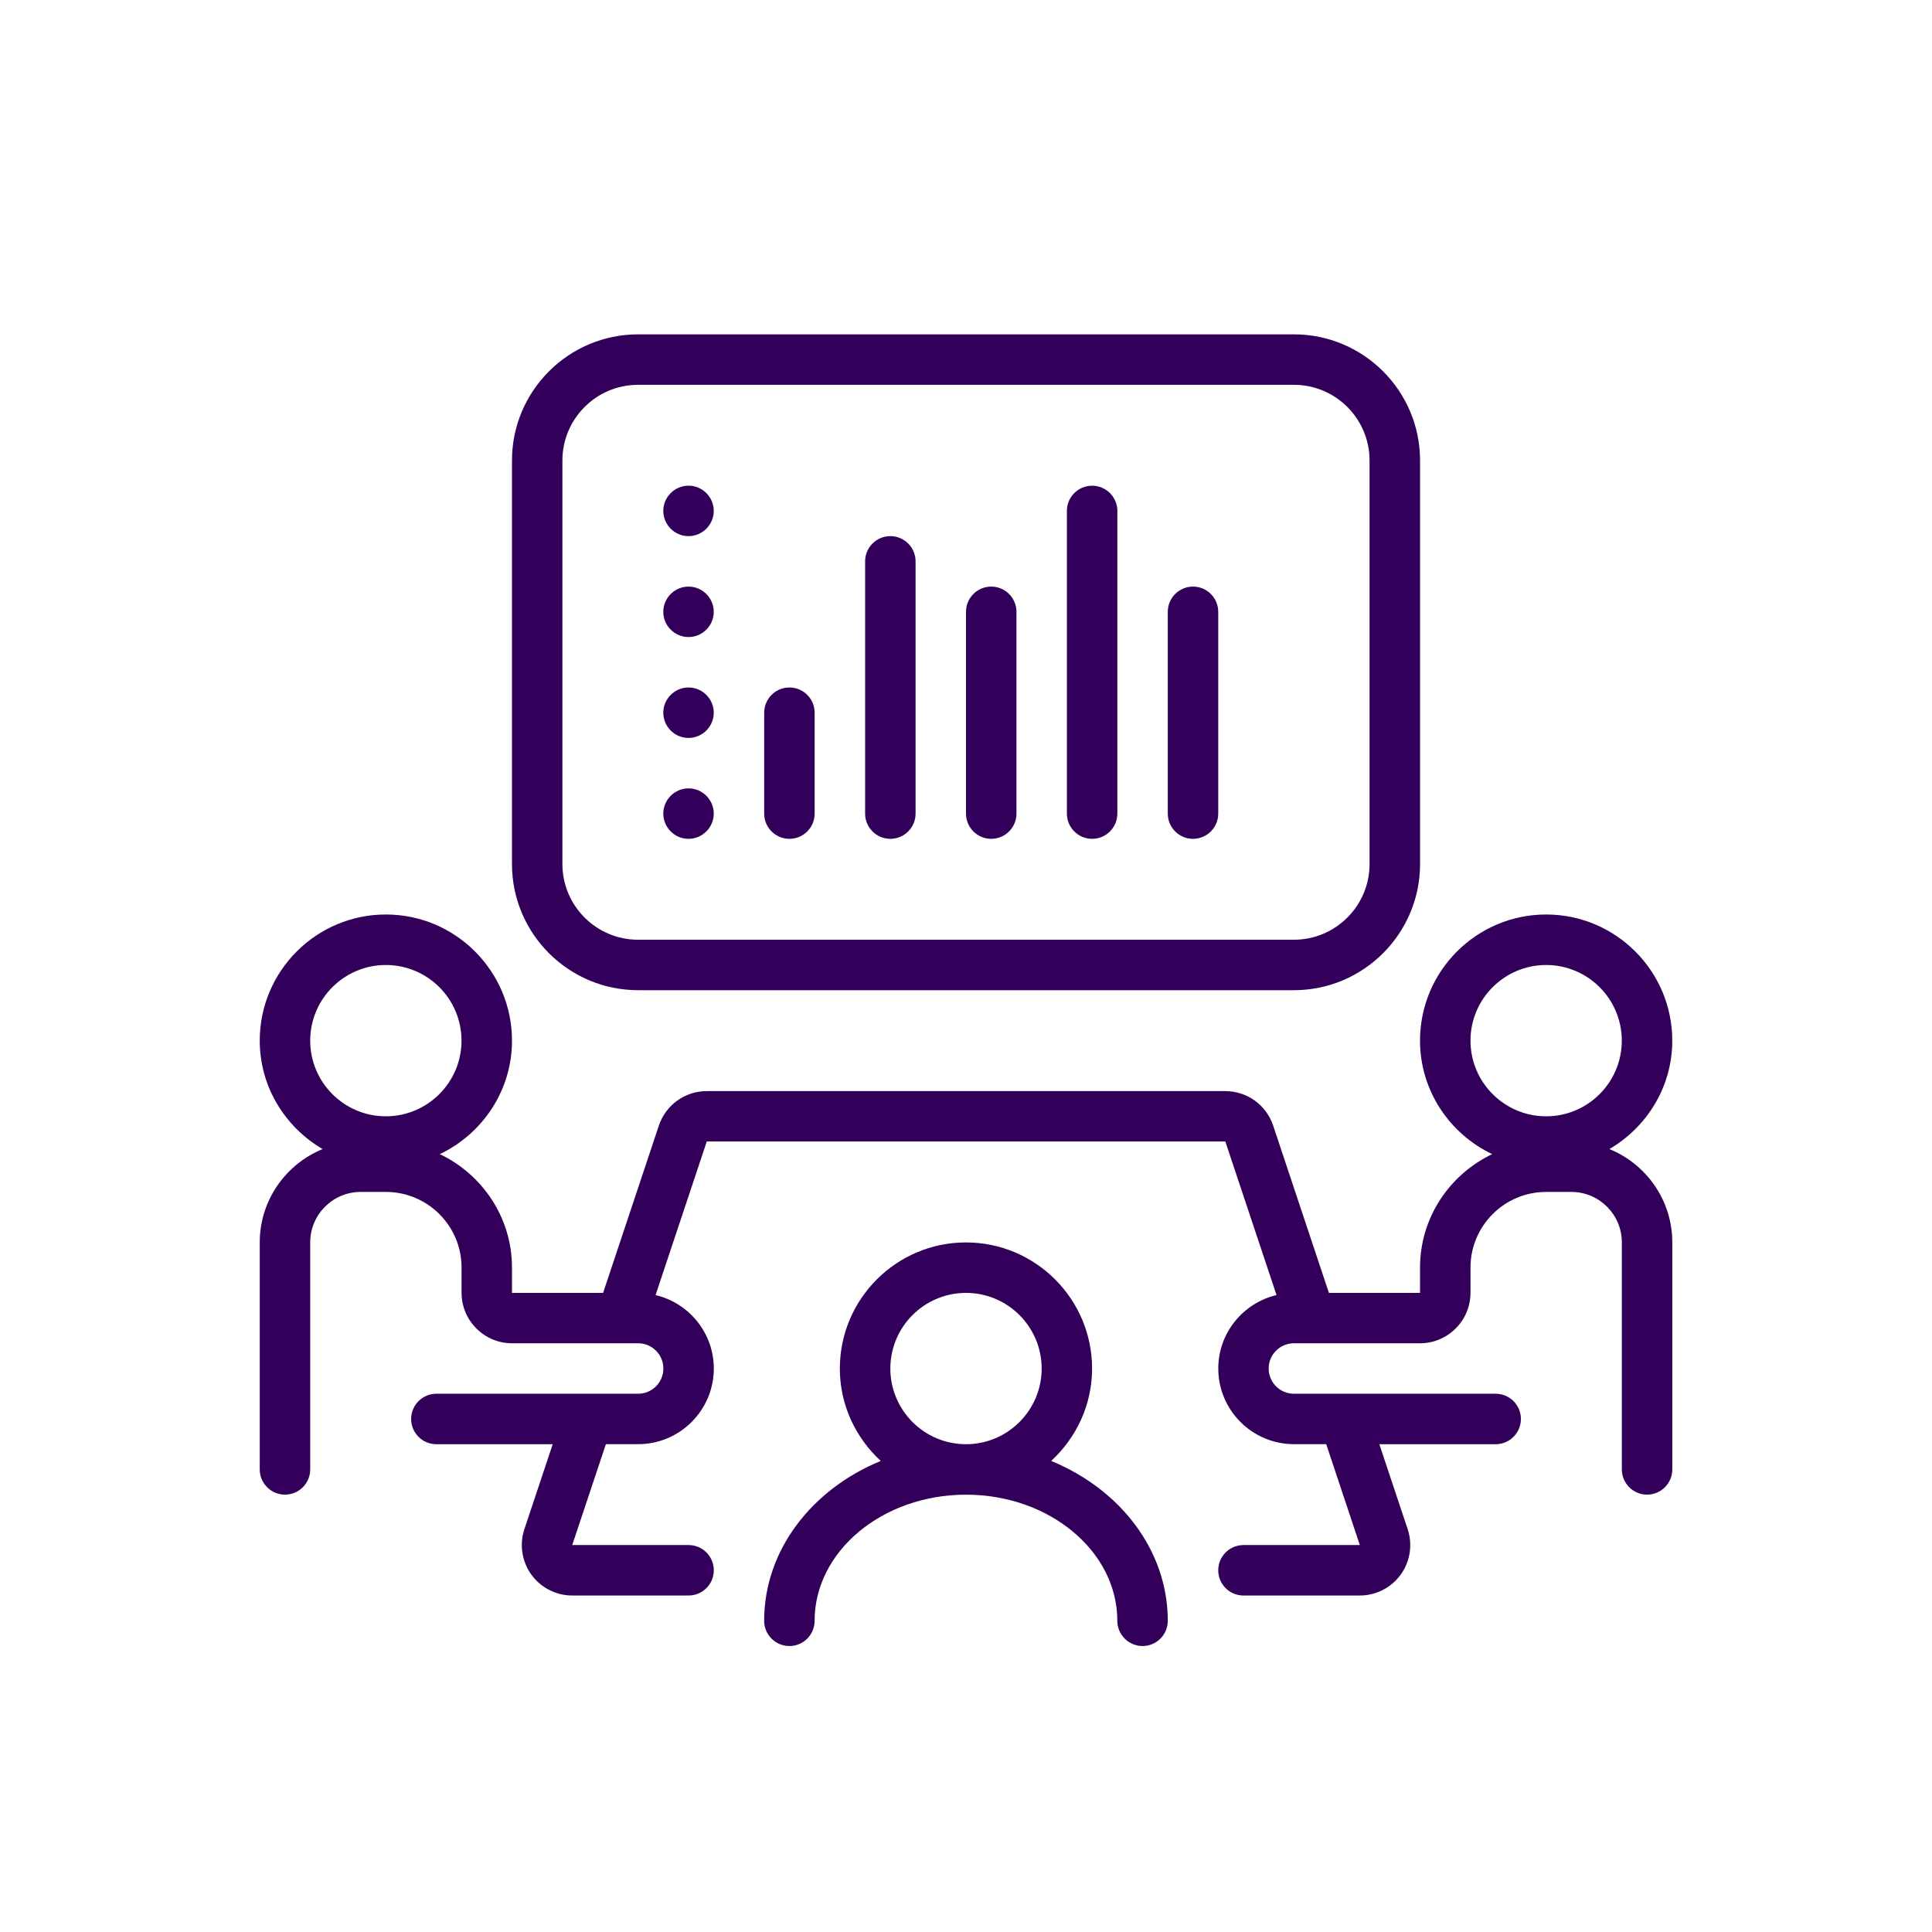
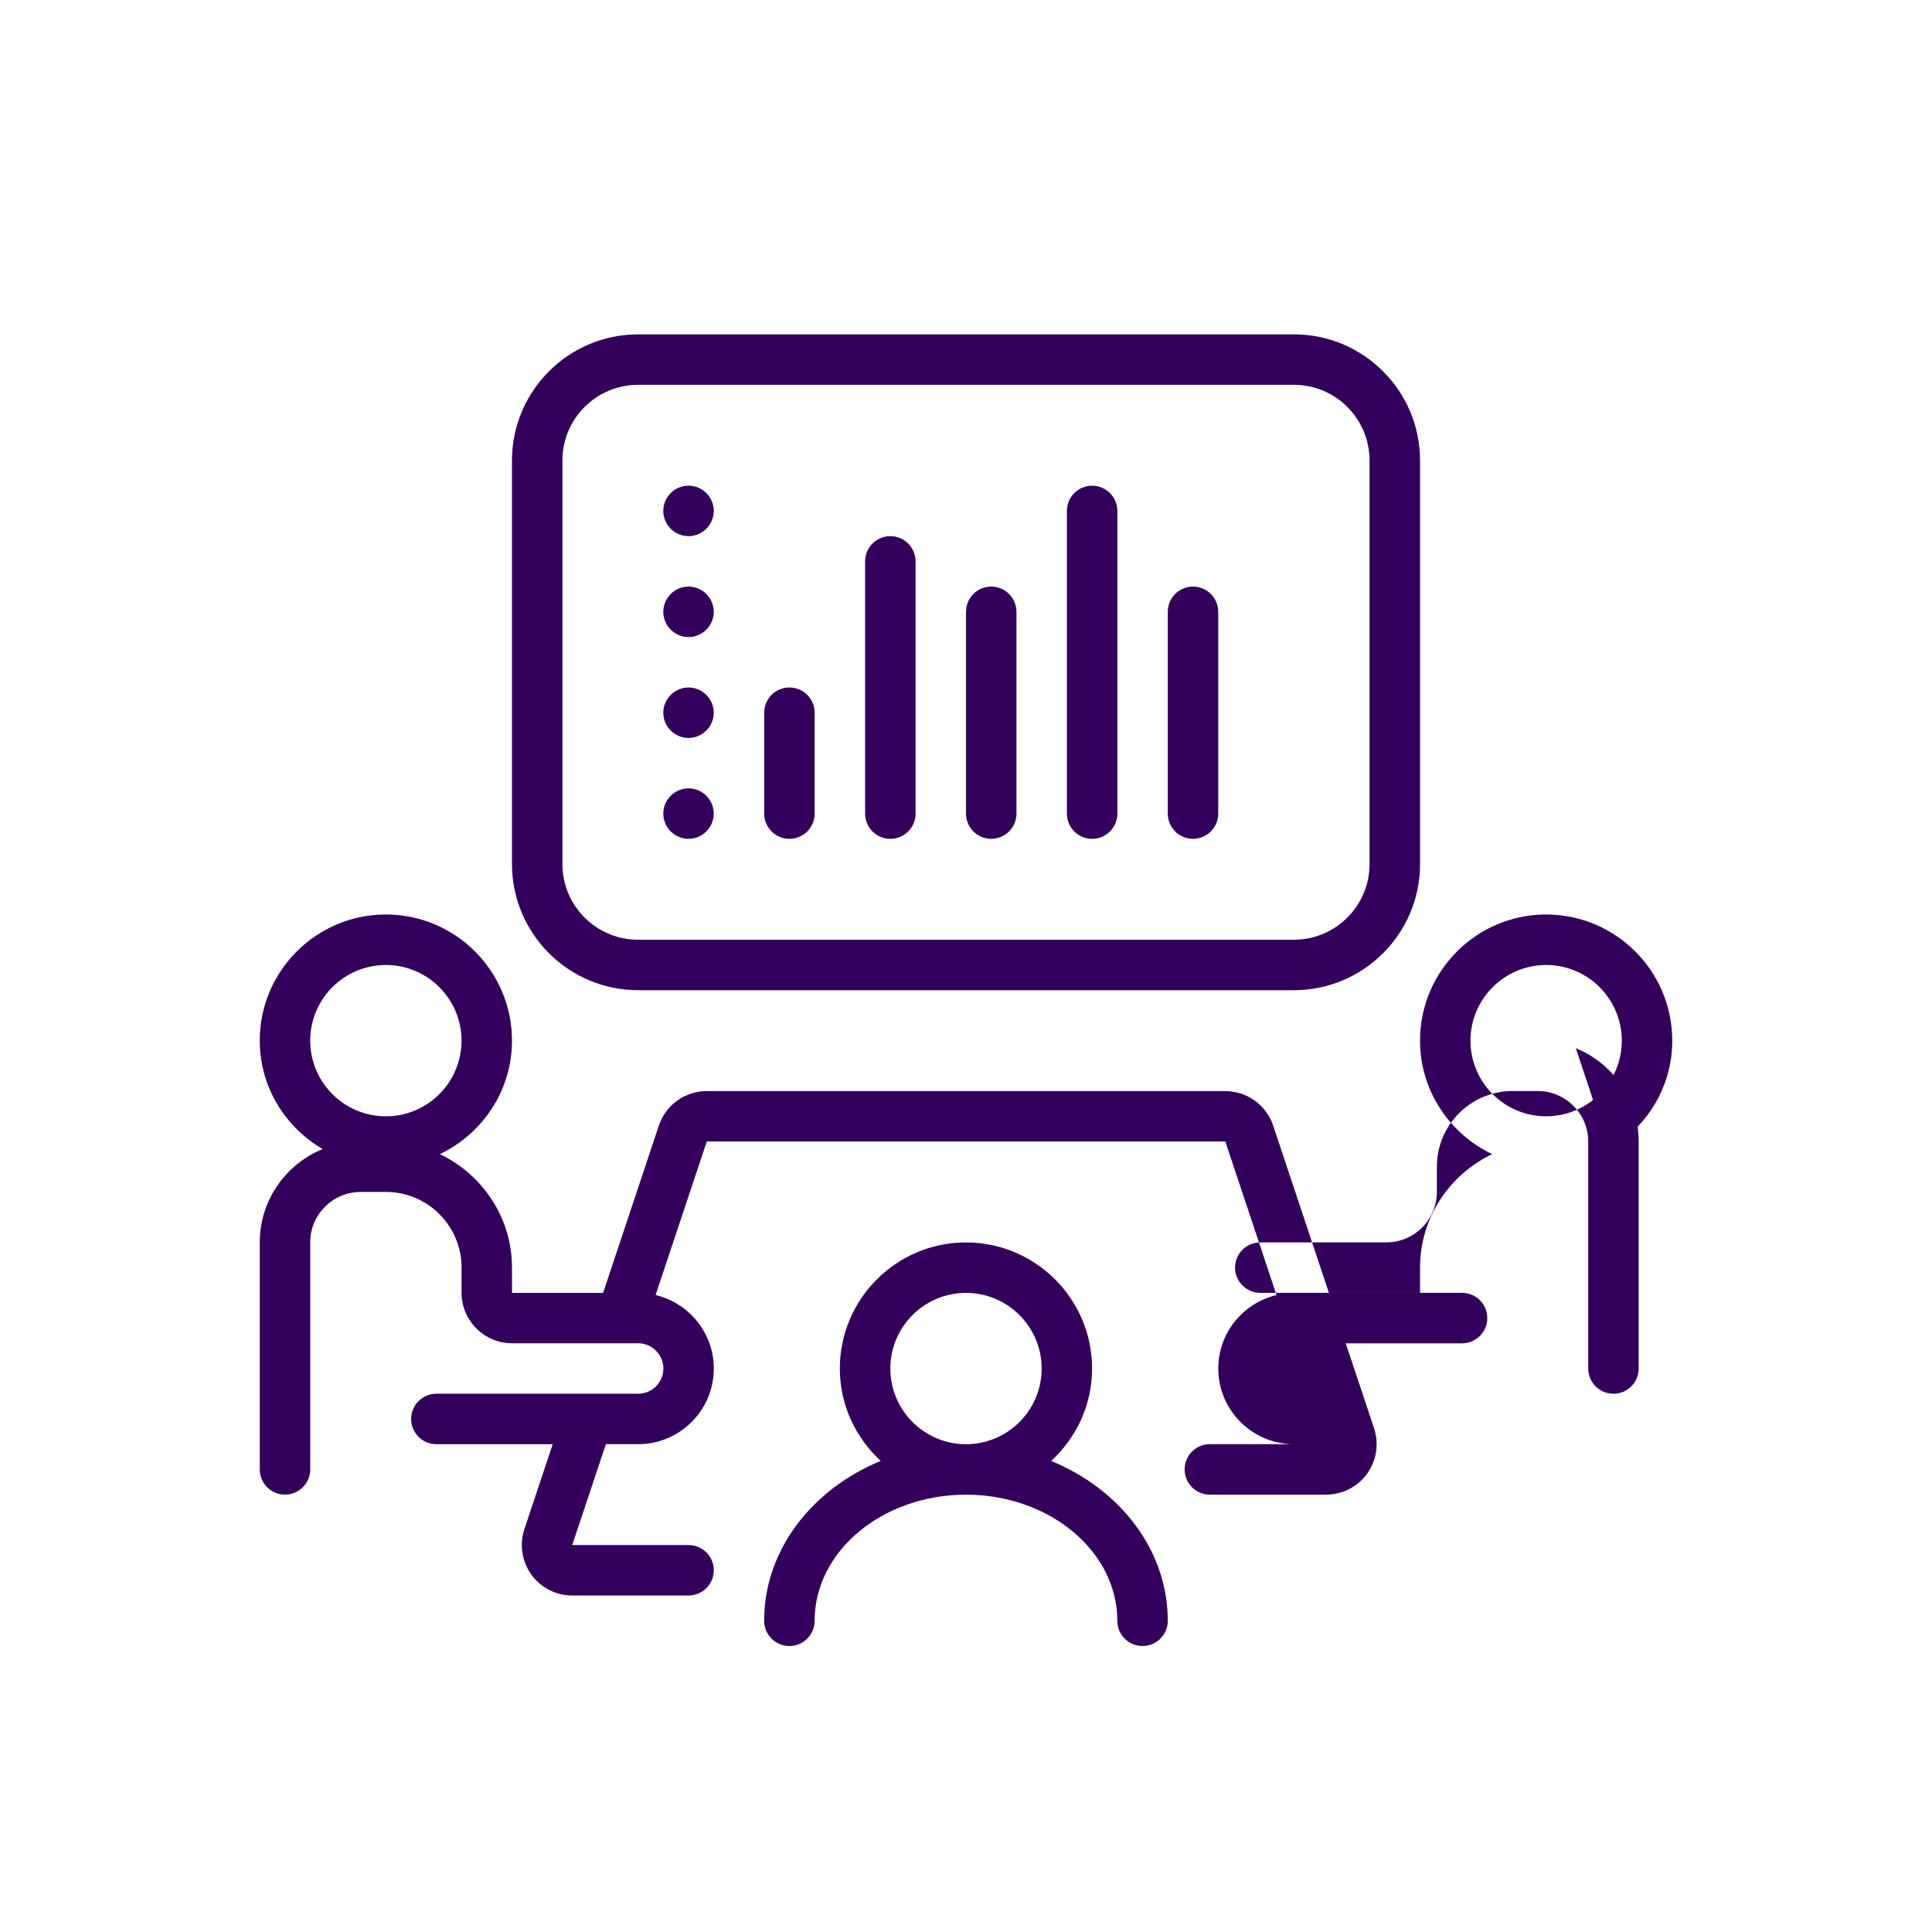
<svg xmlns="http://www.w3.org/2000/svg" id="Layer_1" data-name="Layer 1" version="1.1" viewBox="0 0 500 500">
  <defs>
    <style>
      .cls-1 {
        fill: #32005a;
        stroke-width: 0px;
      }
    </style>
  </defs>
-   <path class="cls-1" d="M165.14,256.26h169.73c18,0,32.64-14.64,32.64-32.64v-104.45c0-18-14.64-32.64-32.64-32.64h-169.73c-18,0-32.64,14.64-32.64,32.64v104.45c0,18,14.64,32.64,32.64,32.64ZM145.55,119.17c0-10.8,8.78-19.58,19.58-19.58h169.73c10.8,0,19.58,8.78,19.58,19.58v104.45c0,10.8-8.78,19.58-19.58,19.58h-169.73c-10.8,0-19.58-8.78-19.58-19.58v-104.45ZM416.51,297.38c9.68-5.67,16.27-16.07,16.27-28.07,0-18-14.64-32.64-32.64-32.64s-32.64,14.64-32.64,32.64c0,12.98,7.67,24.12,18.67,29.38-11,5.26-18.67,16.4-18.67,29.38v6.53h-23.58l-14.43-43.3c-1.78-5.34-6.76-8.92-12.39-8.92h-134.2c-5.63,0-10.6,3.59-12.39,8.92l-14.43,43.3h-23.58v-6.53c0-12.98-7.67-24.12-18.67-29.38,11-5.26,18.67-16.4,18.67-29.38,0-18-14.64-32.64-32.64-32.64s-32.64,14.64-32.64,32.64c0,12,6.59,22.4,16.27,28.07-9.53,3.9-16.27,13.24-16.27,24.15v58.75c0,3.6,2.92,6.53,6.53,6.53s6.53-2.92,6.53-6.53v-58.75c0-7.2,5.86-13.06,13.06-13.06h6.53c10.8,0,19.58,8.78,19.58,19.58v6.53c0,7.2,5.86,13.06,13.06,13.06h32.64c3.6,0,6.53,2.93,6.53,6.53s-2.93,6.53-6.53,6.53h-52.22c-3.6,0-6.53,2.92-6.53,6.53s2.92,6.53,6.53,6.53h30.11l-7.33,21.98c-1.32,3.97-.65,8.37,1.79,11.76,2.45,3.4,6.41,5.42,10.59,5.42h30.11c3.6,0,6.53-2.92,6.53-6.53s-2.92-6.53-6.53-6.53h-30.11l8.71-26.11h8.35c10.8,0,19.58-8.78,19.58-19.58,0-9.24-6.45-16.96-15.07-19.01l13.25-39.74h134.2l13.25,39.74c-8.62,2.05-15.07,9.77-15.07,19.01,0,10.8,8.78,19.58,19.58,19.58h8.35l8.7,26.11h-30.11c-3.6,0-6.53,2.92-6.53,6.53s2.92,6.53,6.53,6.53h30.11c4.19,0,8.14-2.03,10.59-5.42,2.45-3.39,3.12-7.79,1.79-11.76l-7.33-21.98h30.11c3.6,0,6.53-2.92,6.53-6.53s-2.92-6.53-6.53-6.53h-52.22c-3.6,0-6.53-2.93-6.53-6.53s2.93-6.53,6.53-6.53h32.64c7.2,0,13.06-5.86,13.06-13.06v-6.53c0-10.8,8.78-19.58,19.58-19.58h6.53c7.2,0,13.06,5.86,13.06,13.06v58.75c0,3.6,2.92,6.53,6.53,6.53s6.53-2.92,6.53-6.53v-58.75c0-10.91-6.74-20.26-16.27-24.15ZM99.86,288.9c-10.8,0-19.58-8.78-19.58-19.58s8.78-19.58,19.58-19.58,19.58,8.78,19.58,19.58-8.78,19.58-19.58,19.58ZM400.14,288.9c-10.8,0-19.58-8.78-19.58-19.58s8.78-19.58,19.58-19.58,19.58,8.78,19.58,19.58-8.78,19.58-19.58,19.58ZM272.04,378.09c6.47-5.97,10.59-14.44,10.59-23.91,0-18-14.64-32.64-32.64-32.64s-32.64,14.64-32.64,32.64c0,9.47,4.12,17.95,10.59,23.91-17.79,7.29-30.18,23.07-30.18,41.37,0,3.6,2.92,6.53,6.53,6.53s6.53-2.92,6.53-6.53c0-18,17.57-32.64,39.17-32.64s39.17,14.64,39.17,32.64c0,3.6,2.92,6.53,6.53,6.53s6.53-2.92,6.53-6.53c0-18.3-12.38-34.07-30.18-41.37ZM250,373.76c-10.8,0-19.58-8.78-19.58-19.58s8.78-19.58,19.58-19.58,19.58,8.78,19.58,19.58-8.78,19.58-19.58,19.58ZM204.3,217.09c3.6,0,6.53-2.92,6.53-6.53v-26.11c0-3.6-2.92-6.53-6.53-6.53s-6.53,2.92-6.53,6.53v26.11c0,3.6,2.92,6.53,6.53,6.53ZM230.42,217.09c3.6,0,6.53-2.92,6.53-6.53v-65.28c0-3.6-2.92-6.53-6.53-6.53s-6.53,2.92-6.53,6.53v65.28c0,3.6,2.92,6.53,6.53,6.53ZM308.75,217.09c3.6,0,6.53-2.92,6.53-6.53v-52.22c0-3.6-2.92-6.53-6.53-6.53s-6.53,2.92-6.53,6.53v52.22c0,3.6,2.92,6.53,6.53,6.53ZM178.19,190.98c3.59,0,6.53-2.94,6.53-6.53s-2.94-6.53-6.53-6.53-6.53,2.94-6.53,6.53,2.94,6.53,6.53,6.53ZM178.19,164.87c3.59,0,6.53-2.94,6.53-6.53s-2.94-6.53-6.53-6.53-6.53,2.94-6.53,6.53,2.94,6.53,6.53,6.53ZM178.19,138.75c3.59,0,6.53-2.94,6.53-6.53s-2.94-6.53-6.53-6.53-6.53,2.94-6.53,6.53,2.94,6.53,6.53,6.53ZM178.19,217.09c3.59,0,6.53-2.94,6.53-6.53s-2.94-6.53-6.53-6.53-6.53,2.94-6.53,6.53,2.94,6.53,6.53,6.53ZM282.64,217.09c3.6,0,6.53-2.92,6.53-6.53v-78.33c0-3.6-2.92-6.53-6.53-6.53s-6.53,2.92-6.53,6.53v78.33c0,3.6,2.92,6.53,6.53,6.53ZM256.53,217.09c3.6,0,6.53-2.92,6.53-6.53v-52.22c0-3.6-2.92-6.53-6.53-6.53s-6.53,2.92-6.53,6.53v52.22c0,3.6,2.92,6.53,6.53,6.53Z" />
+   <path class="cls-1" d="M165.14,256.26h169.73c18,0,32.64-14.64,32.64-32.64v-104.45c0-18-14.64-32.64-32.64-32.64h-169.73c-18,0-32.64,14.64-32.64,32.64v104.45c0,18,14.64,32.64,32.64,32.64ZM145.55,119.17c0-10.8,8.78-19.58,19.58-19.58h169.73c10.8,0,19.58,8.78,19.58,19.58v104.45c0,10.8-8.78,19.58-19.58,19.58h-169.73c-10.8,0-19.58-8.78-19.58-19.58v-104.45ZM416.51,297.38c9.68-5.67,16.27-16.07,16.27-28.07,0-18-14.64-32.64-32.64-32.64s-32.64,14.64-32.64,32.64c0,12.98,7.67,24.12,18.67,29.38-11,5.26-18.67,16.4-18.67,29.38v6.53h-23.58l-14.43-43.3c-1.78-5.34-6.76-8.92-12.39-8.92h-134.2c-5.63,0-10.6,3.59-12.39,8.92l-14.43,43.3h-23.58v-6.53c0-12.98-7.67-24.12-18.67-29.38,11-5.26,18.67-16.4,18.67-29.38,0-18-14.64-32.64-32.64-32.64s-32.64,14.64-32.64,32.64c0,12,6.59,22.4,16.27,28.07-9.53,3.9-16.27,13.24-16.27,24.15v58.75c0,3.6,2.92,6.53,6.53,6.53s6.53-2.92,6.53-6.53v-58.75c0-7.2,5.86-13.06,13.06-13.06h6.53c10.8,0,19.58,8.78,19.58,19.58v6.53c0,7.2,5.86,13.06,13.06,13.06h32.64c3.6,0,6.53,2.93,6.53,6.53s-2.93,6.53-6.53,6.53h-52.22c-3.6,0-6.53,2.92-6.53,6.53s2.92,6.53,6.53,6.53h30.11l-7.33,21.98c-1.32,3.97-.65,8.37,1.79,11.76,2.45,3.4,6.41,5.42,10.59,5.42h30.11c3.6,0,6.53-2.92,6.53-6.53s-2.92-6.53-6.53-6.53h-30.11l8.71-26.11h8.35c10.8,0,19.58-8.78,19.58-19.58,0-9.24-6.45-16.96-15.07-19.01l13.25-39.74h134.2l13.25,39.74c-8.62,2.05-15.07,9.77-15.07,19.01,0,10.8,8.78,19.58,19.58,19.58h8.35h-30.11c-3.6,0-6.53,2.92-6.53,6.53s2.92,6.53,6.53,6.53h30.11c4.19,0,8.14-2.03,10.59-5.42,2.45-3.39,3.12-7.79,1.79-11.76l-7.33-21.98h30.11c3.6,0,6.53-2.92,6.53-6.53s-2.92-6.53-6.53-6.53h-52.22c-3.6,0-6.53-2.93-6.53-6.53s2.93-6.53,6.53-6.53h32.64c7.2,0,13.06-5.86,13.06-13.06v-6.53c0-10.8,8.78-19.58,19.58-19.58h6.53c7.2,0,13.06,5.86,13.06,13.06v58.75c0,3.6,2.92,6.53,6.53,6.53s6.53-2.92,6.53-6.53v-58.75c0-10.91-6.74-20.26-16.27-24.15ZM99.86,288.9c-10.8,0-19.58-8.78-19.58-19.58s8.78-19.58,19.58-19.58,19.58,8.78,19.58,19.58-8.78,19.58-19.58,19.58ZM400.14,288.9c-10.8,0-19.58-8.78-19.58-19.58s8.78-19.58,19.58-19.58,19.58,8.78,19.58,19.58-8.78,19.58-19.58,19.58ZM272.04,378.09c6.47-5.97,10.59-14.44,10.59-23.91,0-18-14.64-32.64-32.64-32.64s-32.64,14.64-32.64,32.64c0,9.47,4.12,17.95,10.59,23.91-17.79,7.29-30.18,23.07-30.18,41.37,0,3.6,2.92,6.53,6.53,6.53s6.53-2.92,6.53-6.53c0-18,17.57-32.64,39.17-32.64s39.17,14.64,39.17,32.64c0,3.6,2.92,6.53,6.53,6.53s6.53-2.92,6.53-6.53c0-18.3-12.38-34.07-30.18-41.37ZM250,373.76c-10.8,0-19.58-8.78-19.58-19.58s8.78-19.58,19.58-19.58,19.58,8.78,19.58,19.58-8.78,19.58-19.58,19.58ZM204.3,217.09c3.6,0,6.53-2.92,6.53-6.53v-26.11c0-3.6-2.92-6.53-6.53-6.53s-6.53,2.92-6.53,6.53v26.11c0,3.6,2.92,6.53,6.53,6.53ZM230.42,217.09c3.6,0,6.53-2.92,6.53-6.53v-65.28c0-3.6-2.92-6.53-6.53-6.53s-6.53,2.92-6.53,6.53v65.28c0,3.6,2.92,6.53,6.53,6.53ZM308.75,217.09c3.6,0,6.53-2.92,6.53-6.53v-52.22c0-3.6-2.92-6.53-6.53-6.53s-6.53,2.92-6.53,6.53v52.22c0,3.6,2.92,6.53,6.53,6.53ZM178.19,190.98c3.59,0,6.53-2.94,6.53-6.53s-2.94-6.53-6.53-6.53-6.53,2.94-6.53,6.53,2.94,6.53,6.53,6.53ZM178.19,164.87c3.59,0,6.53-2.94,6.53-6.53s-2.94-6.53-6.53-6.53-6.53,2.94-6.53,6.53,2.94,6.53,6.53,6.53ZM178.19,138.75c3.59,0,6.53-2.94,6.53-6.53s-2.94-6.53-6.53-6.53-6.53,2.94-6.53,6.53,2.94,6.53,6.53,6.53ZM178.19,217.09c3.59,0,6.53-2.94,6.53-6.53s-2.94-6.53-6.53-6.53-6.53,2.94-6.53,6.53,2.94,6.53,6.53,6.53ZM282.64,217.09c3.6,0,6.53-2.92,6.53-6.53v-78.33c0-3.6-2.92-6.53-6.53-6.53s-6.53,2.92-6.53,6.53v78.33c0,3.6,2.92,6.53,6.53,6.53ZM256.53,217.09c3.6,0,6.53-2.92,6.53-6.53v-52.22c0-3.6-2.92-6.53-6.53-6.53s-6.53,2.92-6.53,6.53v52.22c0,3.6,2.92,6.53,6.53,6.53Z" />
</svg>